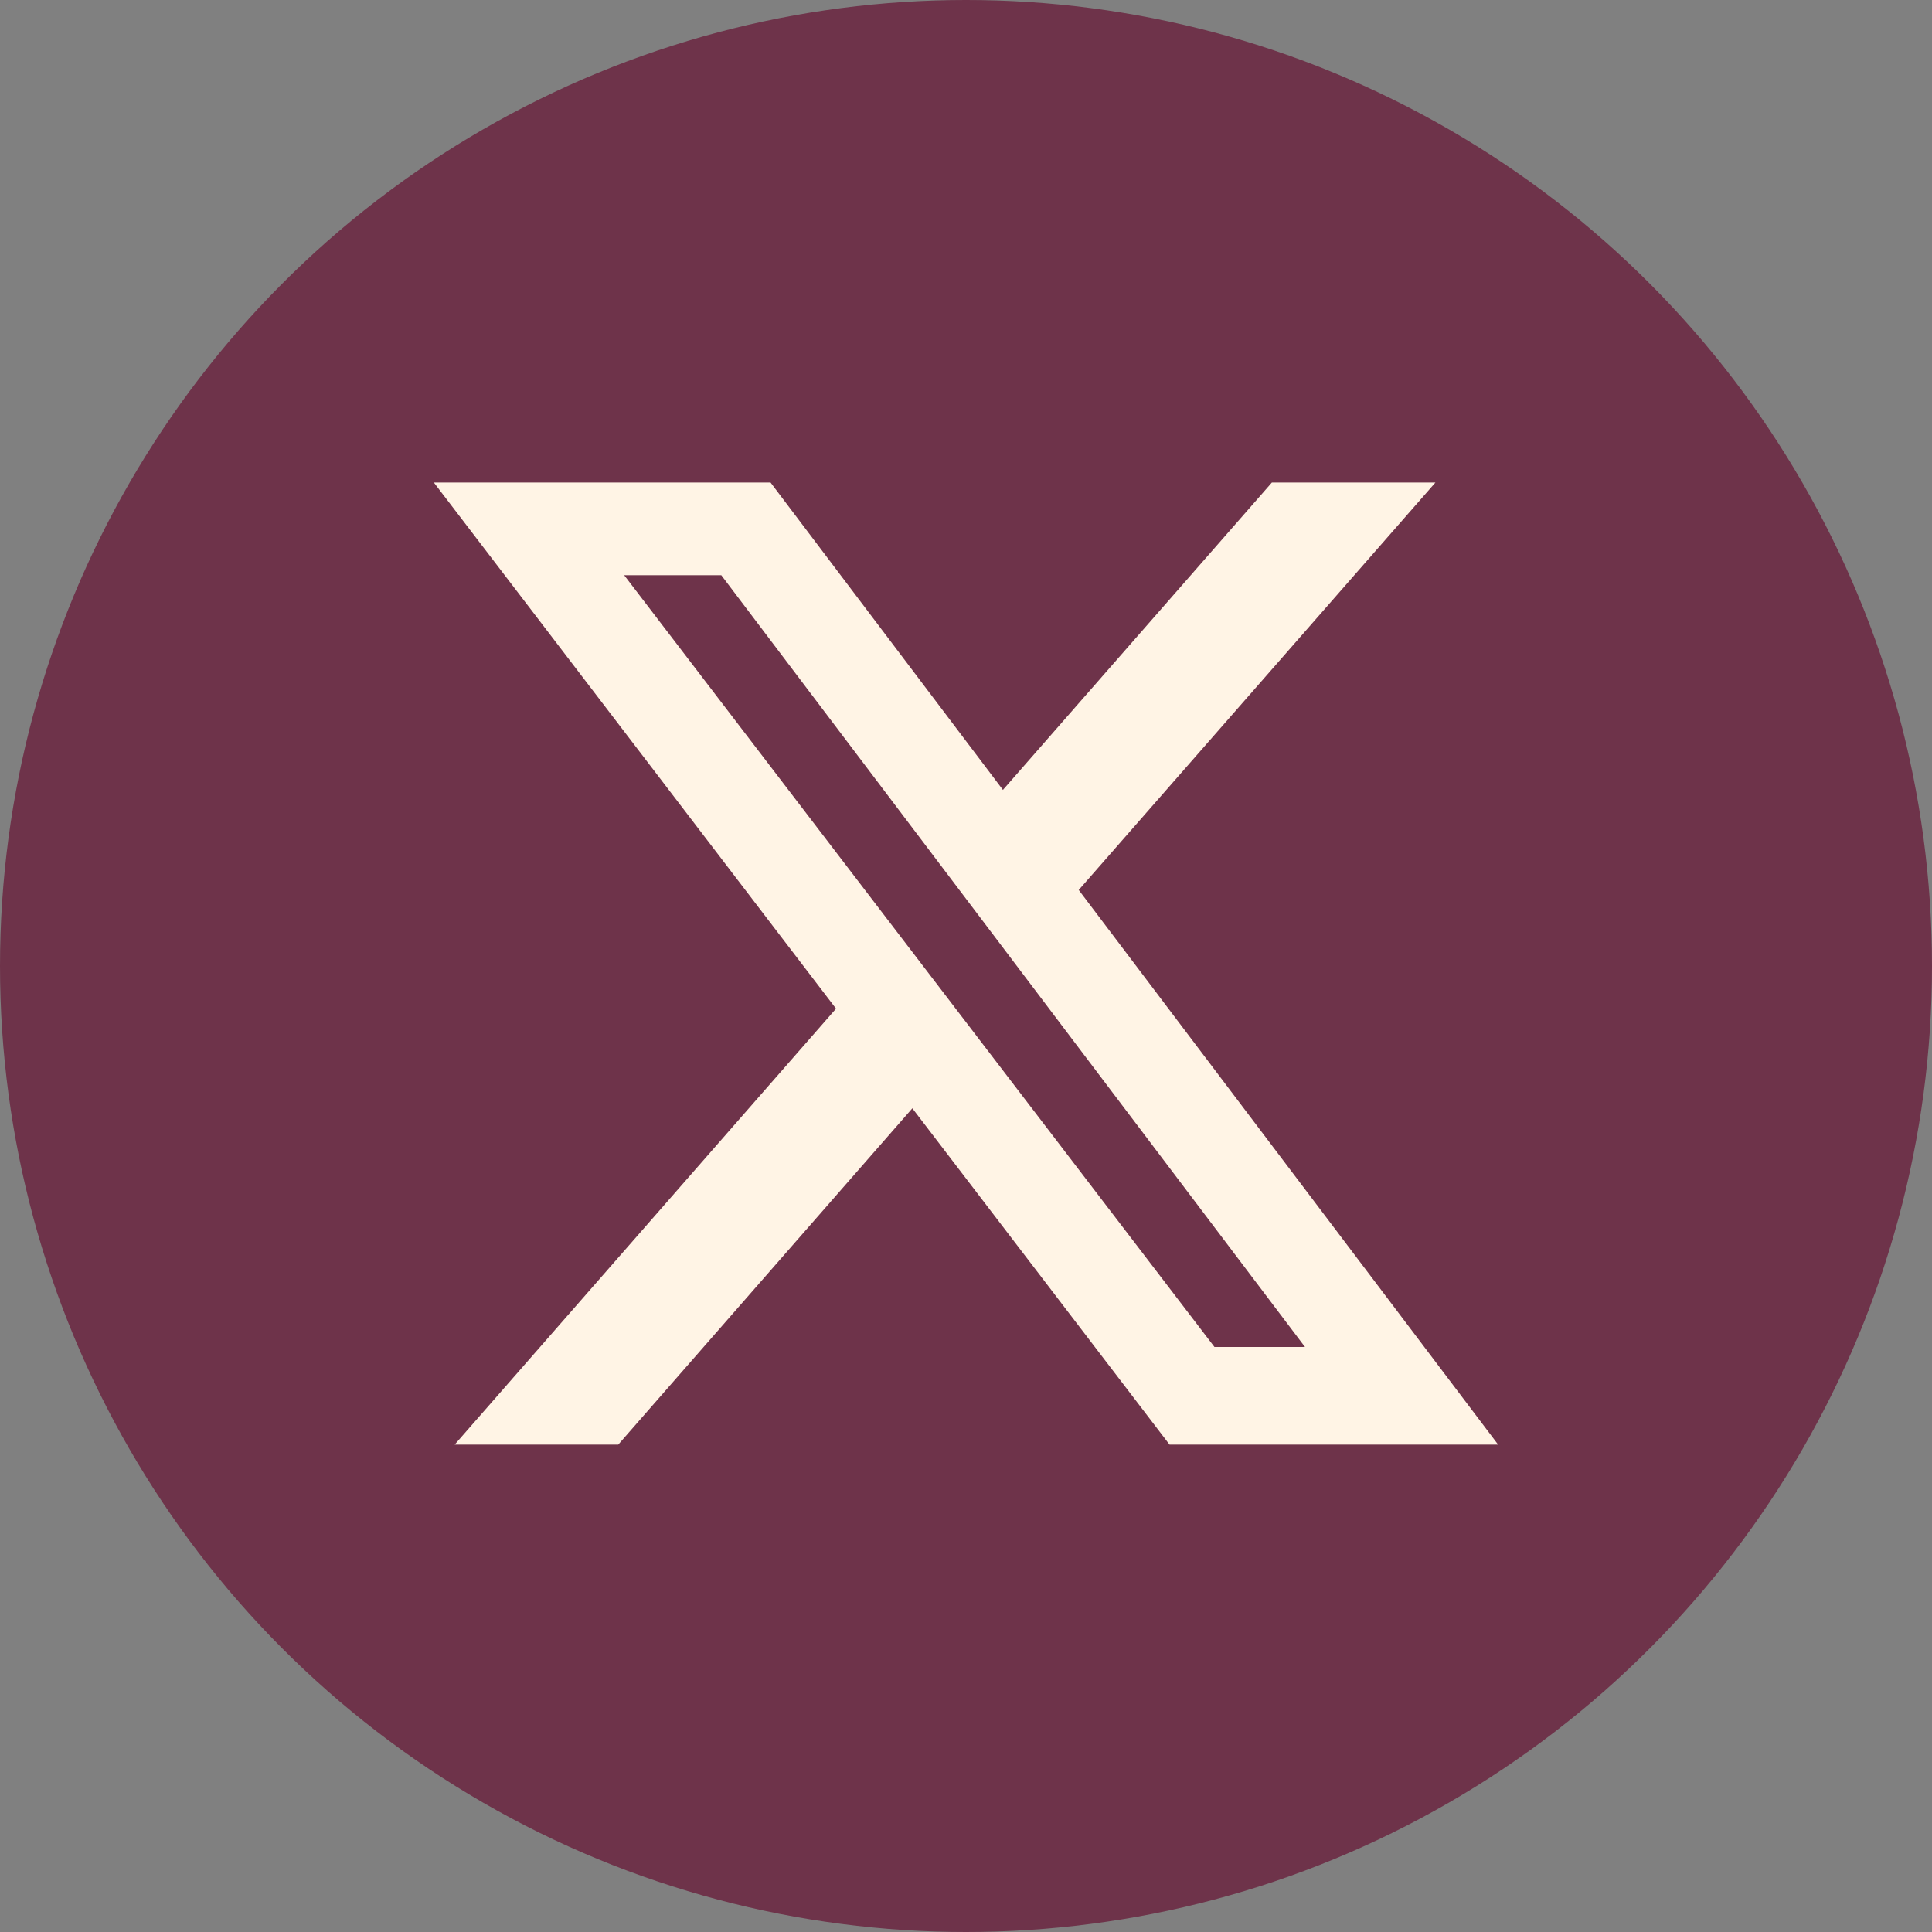
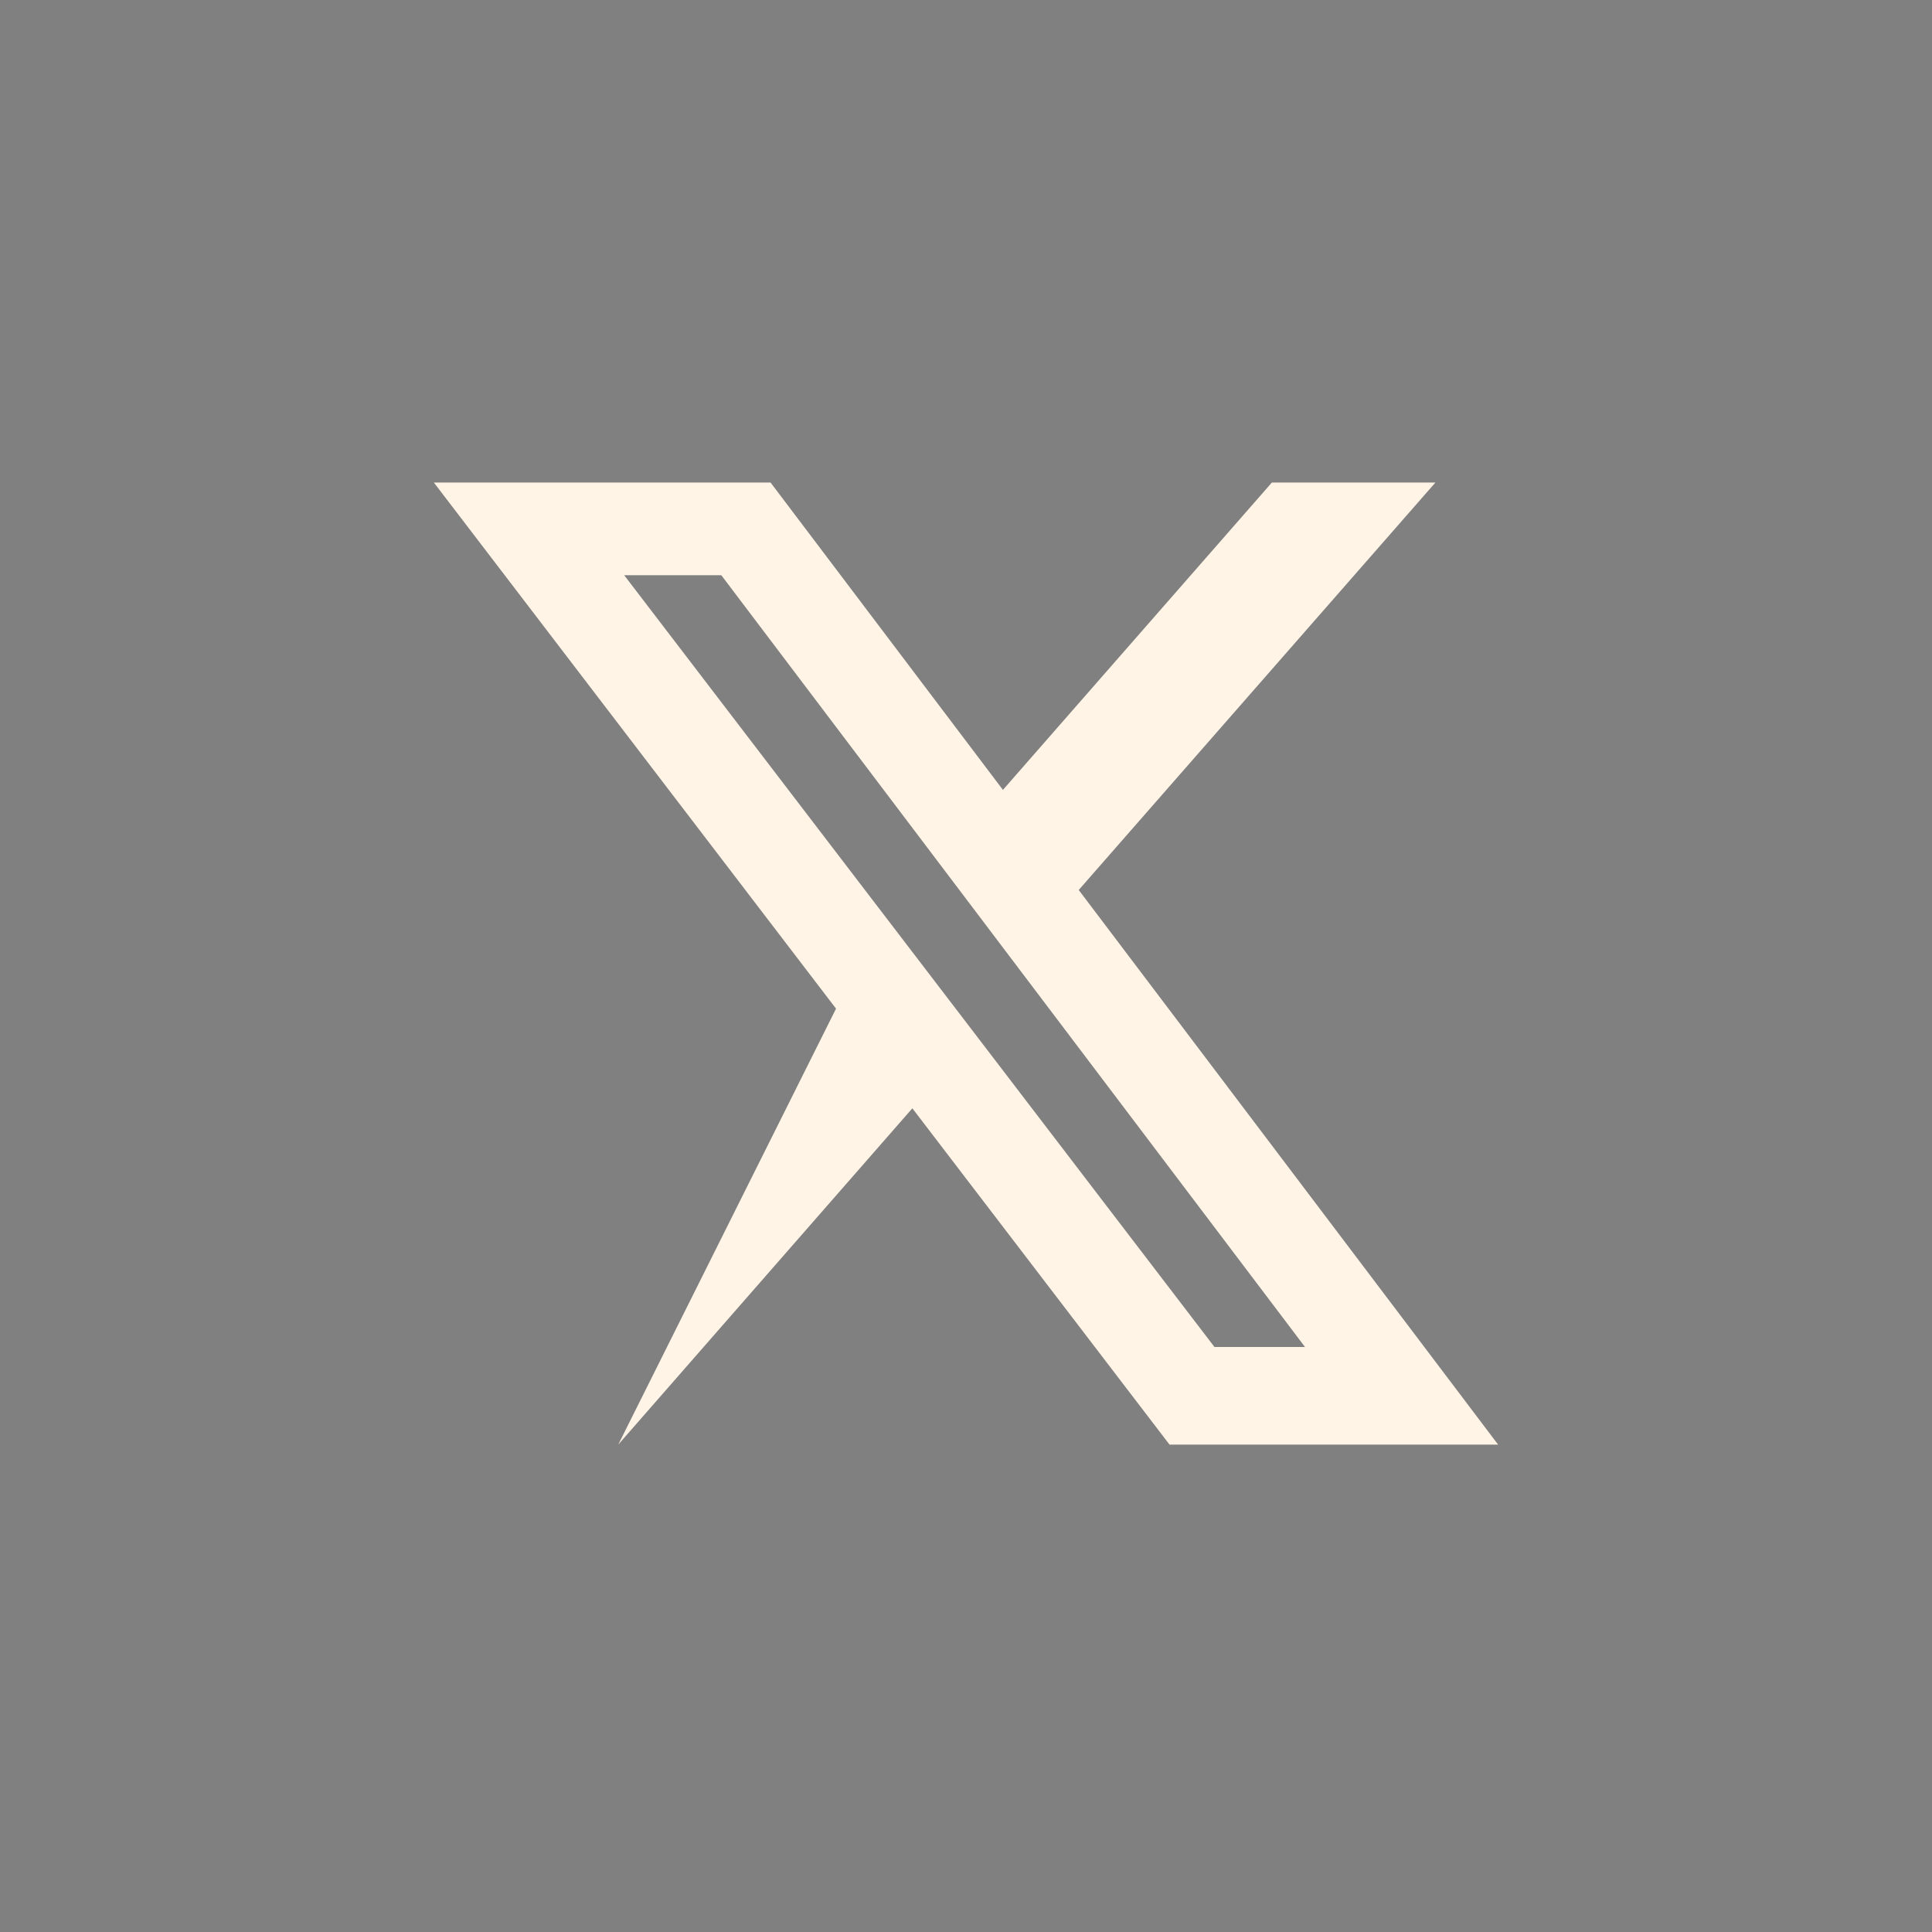
<svg xmlns="http://www.w3.org/2000/svg" width="26" height="26" viewBox="0 0 26 26">
  <rect x="0" y="0" width="26" height="26" fill="#808080" stroke="none" />
  <g id="TwitterX" transform="translate(0 -0.17)">
-     <circle id="Ellipse_73" data-name="Ellipse 73" cx="13" cy="13" r="13" transform="translate(0 0.17)" fill="#6e334a" />
-     <path id="Path_1819" data-name="Path 1819" d="M11.278,1.153h2.2l-4.8,5.483L14.322,14.1H9.9L6.439,9.574,2.481,14.1H.28L5.412,8.233,0,1.153H4.531L7.658,5.289l3.619-4.136Zm-.772,11.633h1.217L3.868,2.4H2.561l7.945,10.388Z" transform="translate(5.839 5.511)" fill="#fff4e5" />
+     <path id="Path_1819" data-name="Path 1819" d="M11.278,1.153h2.2l-4.8,5.483L14.322,14.1H9.9L6.439,9.574,2.481,14.1L5.412,8.233,0,1.153H4.531L7.658,5.289l3.619-4.136Zm-.772,11.633h1.217L3.868,2.4H2.561l7.945,10.388Z" transform="translate(5.839 5.511)" fill="#fff4e5" />
  </g>
</svg>